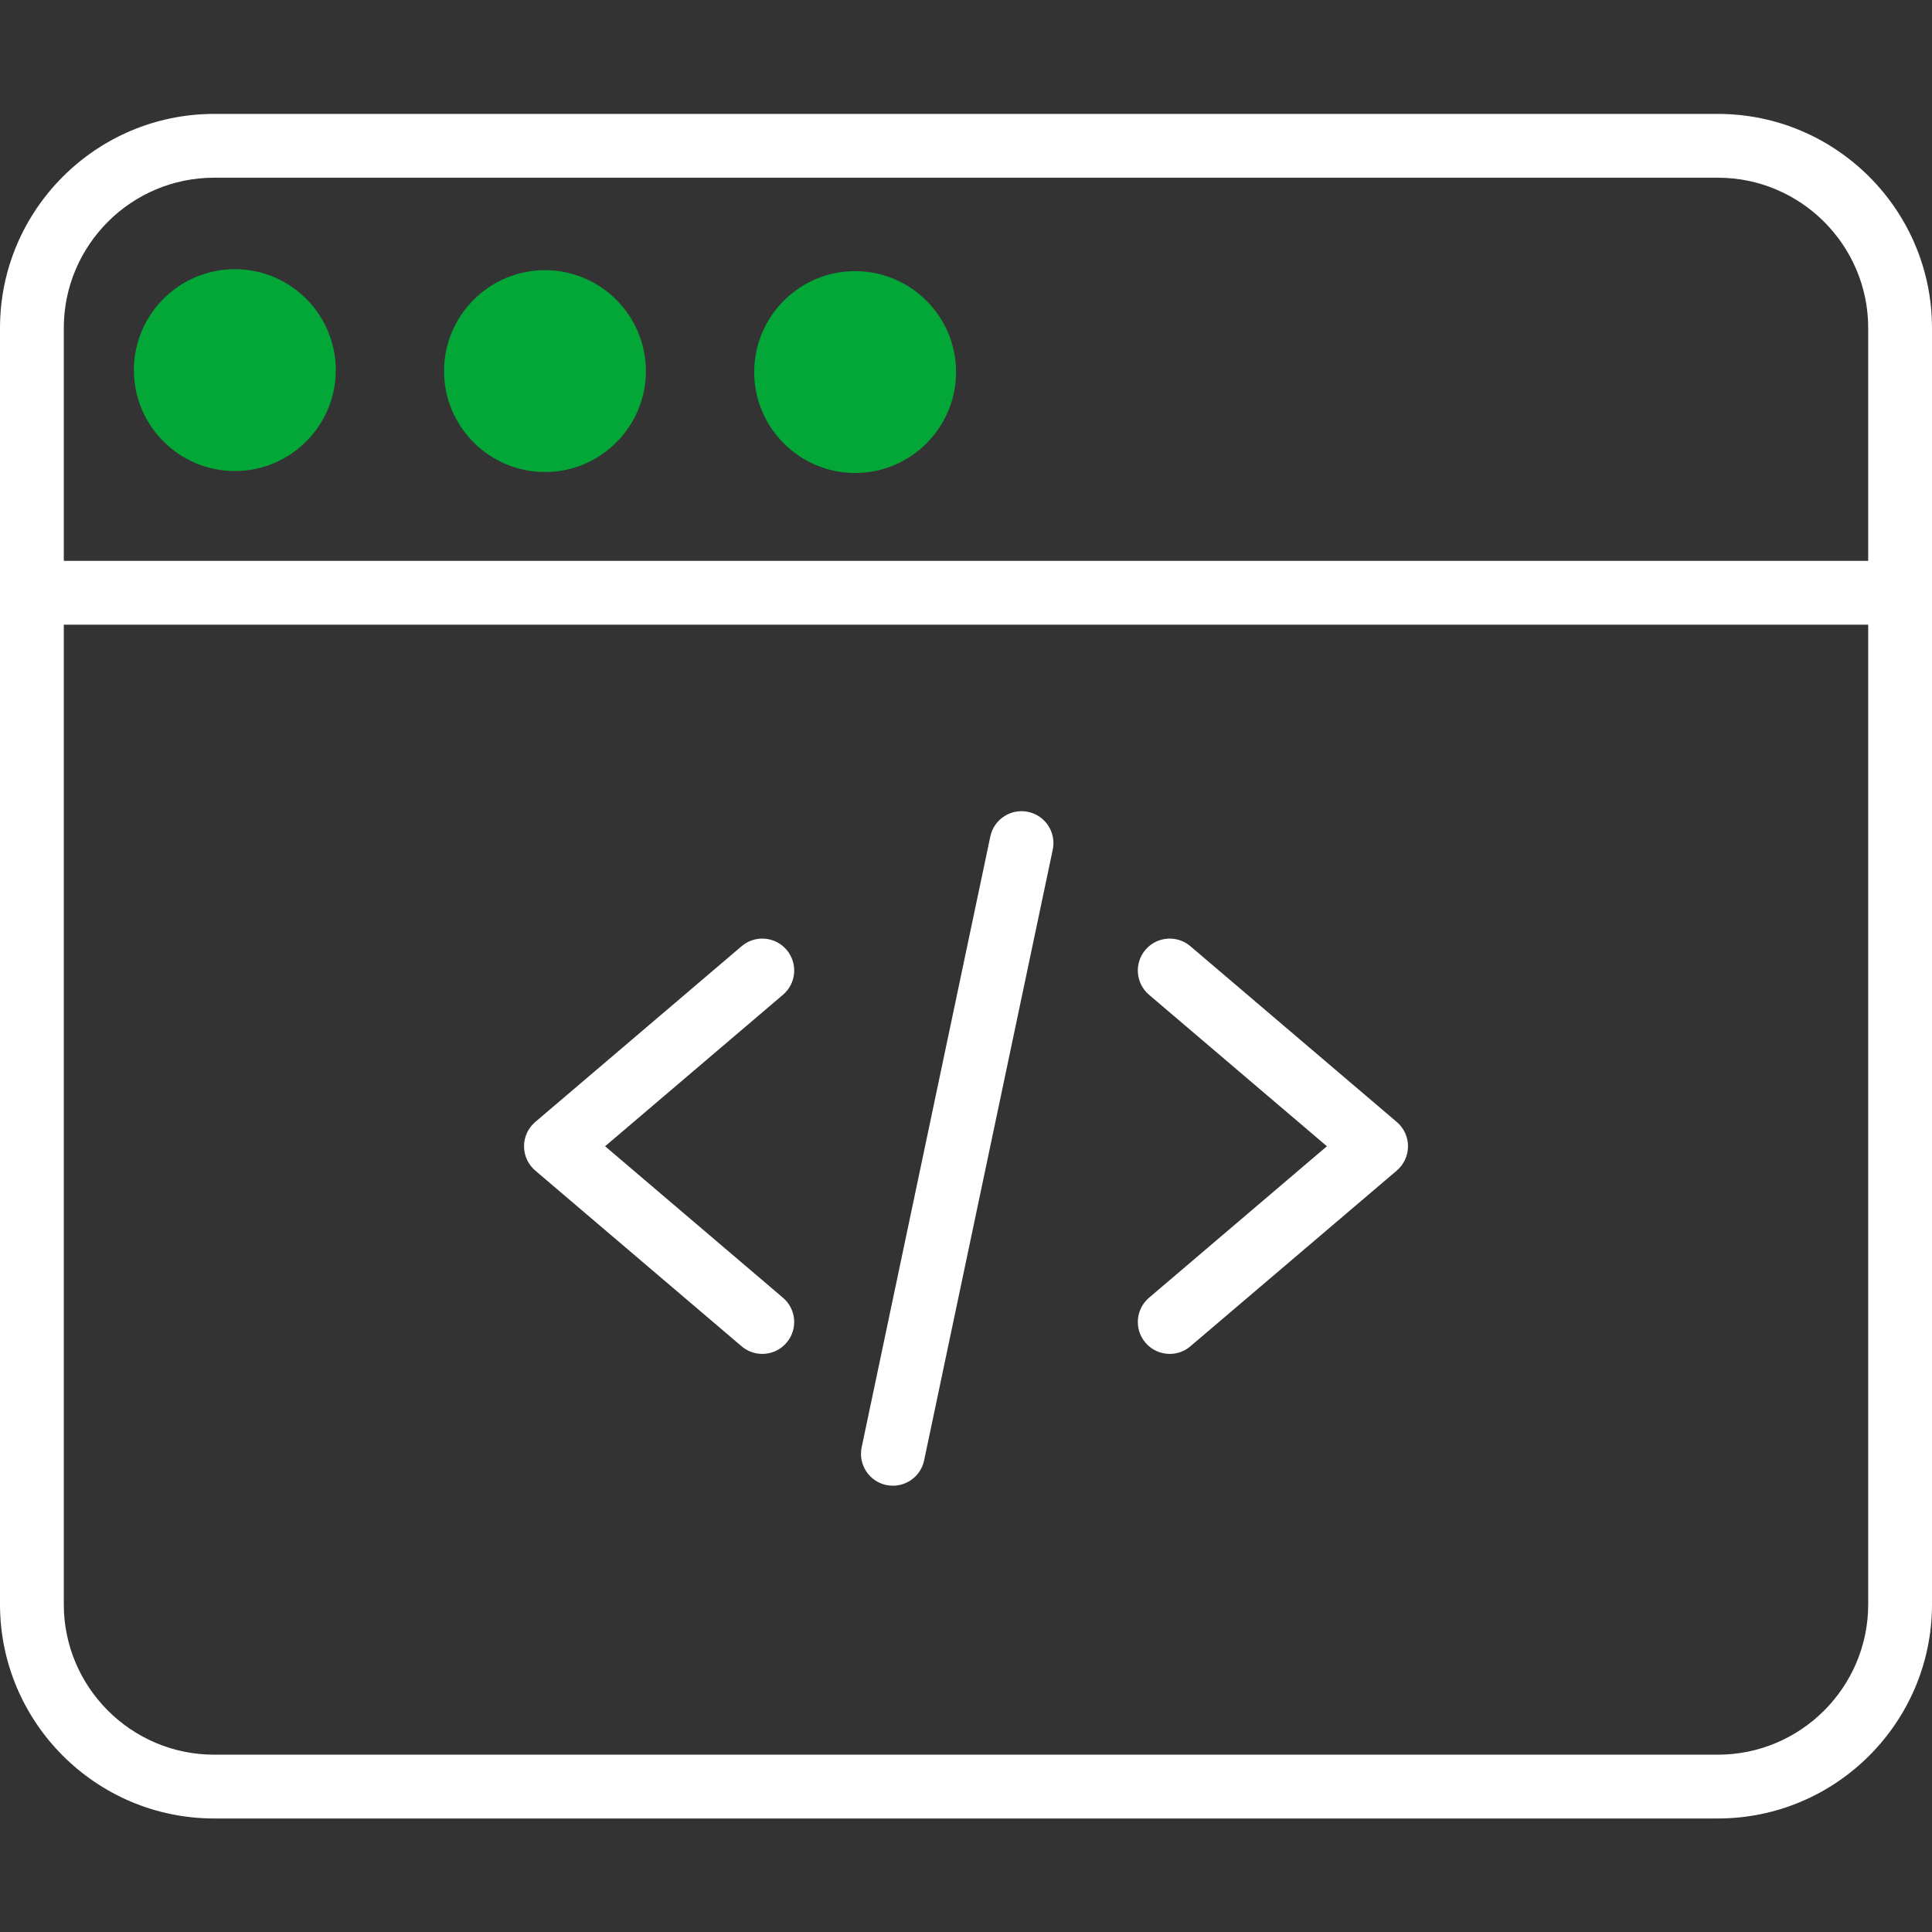
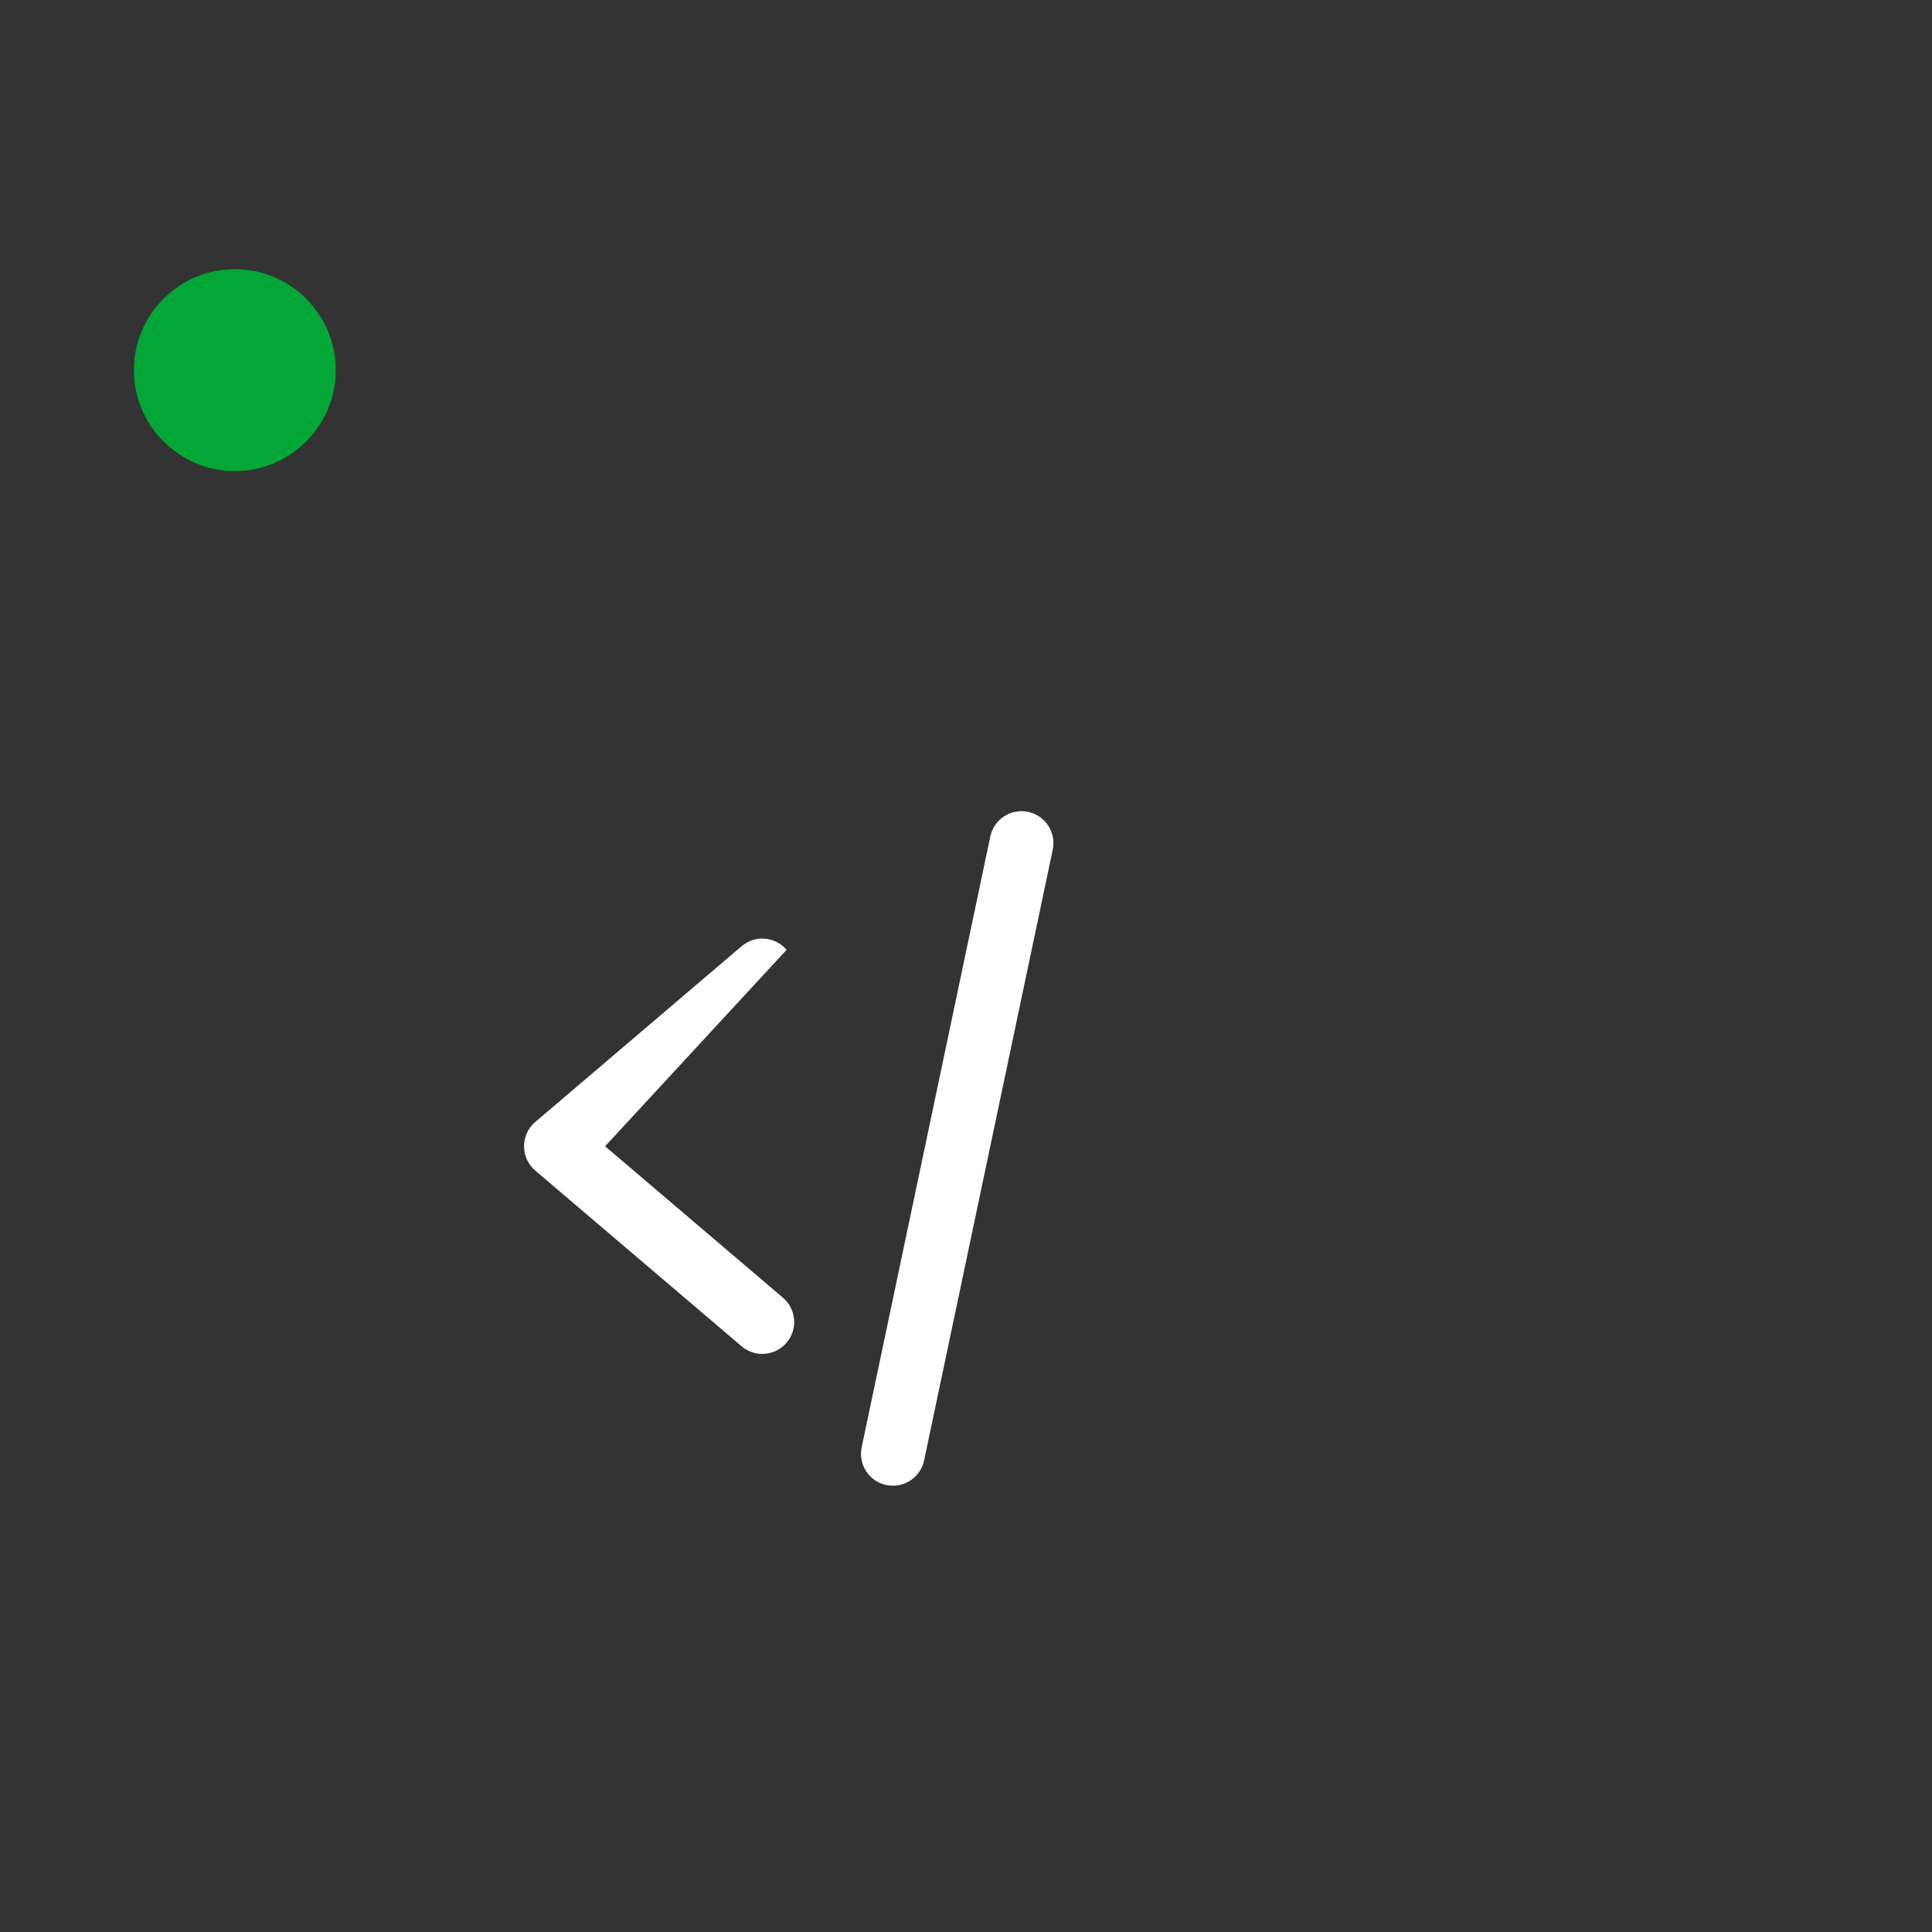
<svg xmlns="http://www.w3.org/2000/svg" width="50" height="50" viewBox="0 0 50 50" fill="none">
  <rect x="0" y="0" width="50" height="50" fill="#333333" stroke="none" />
  <g clip-path="url(#clip0_3015_1633)">
-     <path d="M19.728 35.039C19.539 35.039 19.349 34.974 19.193 34.842L13.852 30.294C13.668 30.137 13.562 29.907 13.562 29.665C13.562 29.423 13.668 29.194 13.852 29.037L19.193 24.488C19.54 24.192 20.061 24.234 20.357 24.581C20.652 24.928 20.611 25.45 20.263 25.745L15.66 29.665L20.263 33.585C20.611 33.881 20.652 34.402 20.357 34.748C20.193 34.941 19.961 35.039 19.728 35.039Z" fill="white" />
-     <path d="M30.273 35.039C30.039 35.039 29.807 34.941 29.644 34.748C29.348 34.402 29.39 33.881 29.737 33.585L34.34 29.665L29.737 25.745C29.39 25.45 29.348 24.928 29.644 24.581C29.939 24.234 30.461 24.192 30.807 24.488L36.149 29.037C36.333 29.194 36.439 29.423 36.439 29.665C36.439 29.907 36.333 30.137 36.149 30.294L30.807 34.842C30.652 34.974 30.462 35.039 30.273 35.039Z" fill="white" />
+     <path d="M19.728 35.039C19.539 35.039 19.349 34.974 19.193 34.842L13.852 30.294C13.668 30.137 13.562 29.907 13.562 29.665C13.562 29.423 13.668 29.194 13.852 29.037L19.193 24.488C19.54 24.192 20.061 24.234 20.357 24.581L15.66 29.665L20.263 33.585C20.611 33.881 20.652 34.402 20.357 34.748C20.193 34.941 19.961 35.039 19.728 35.039Z" fill="white" />
    <path d="M23.109 38.45C23.052 38.45 22.995 38.444 22.938 38.433C22.492 38.339 22.206 37.901 22.3 37.455L25.629 21.649C25.723 21.203 26.161 20.917 26.607 21.011C27.053 21.105 27.339 21.543 27.245 21.989L23.916 37.795C23.834 38.184 23.491 38.45 23.109 38.45Z" fill="white" />
-     <path d="M44.458 47.062H5.542C2.487 47.062 0 44.576 0 41.52V8.49C0 5.435 2.487 2.948 5.542 2.948H44.458C47.514 2.948 50 5.435 50 8.49V41.52C50 44.576 47.514 47.062 44.458 47.062ZM5.542 4.599C3.397 4.599 1.651 6.345 1.651 8.49V41.52C1.651 43.665 3.397 45.411 5.542 45.411H44.458C46.603 45.411 48.349 43.665 48.349 41.52V8.49C48.349 6.345 46.603 4.599 44.458 4.599H5.542Z" fill="white" />
-     <path d="M49.175 16.166H0.825C0.369 16.166 0 15.797 0 15.341C0 14.885 0.369 14.515 0.825 14.515H49.175C49.631 14.515 50 14.885 50 15.341C50 15.797 49.631 16.166 49.175 16.166Z" fill="white" />
-     <path d="M14.104 12.216C12.664 12.216 11.492 11.044 11.492 9.604C11.492 8.164 12.664 6.992 14.104 6.992C15.544 6.992 16.716 8.164 16.716 9.604C16.716 11.044 15.544 12.216 14.104 12.216Z" fill="#02A738" />
    <path d="M6.078 12.191C4.637 12.191 3.465 11.019 3.465 9.579C3.465 8.138 4.637 6.966 6.078 6.966C7.518 6.966 8.69 8.138 8.69 9.579C8.69 11.019 7.518 12.191 6.078 12.191Z" fill="#02A738" />
-     <path d="M22.13 12.241C20.69 12.241 19.519 11.069 19.519 9.629C19.519 8.189 20.69 7.017 22.13 7.017C23.571 7.017 24.743 8.189 24.743 9.629C24.743 11.069 23.571 12.241 22.13 12.241Z" fill="#02A738" />
  </g>
  <defs>
    <clipPath id="clip0_3015_1633">
      <rect width="50" height="50" fill="white" />
    </clipPath>
  </defs>
</svg>